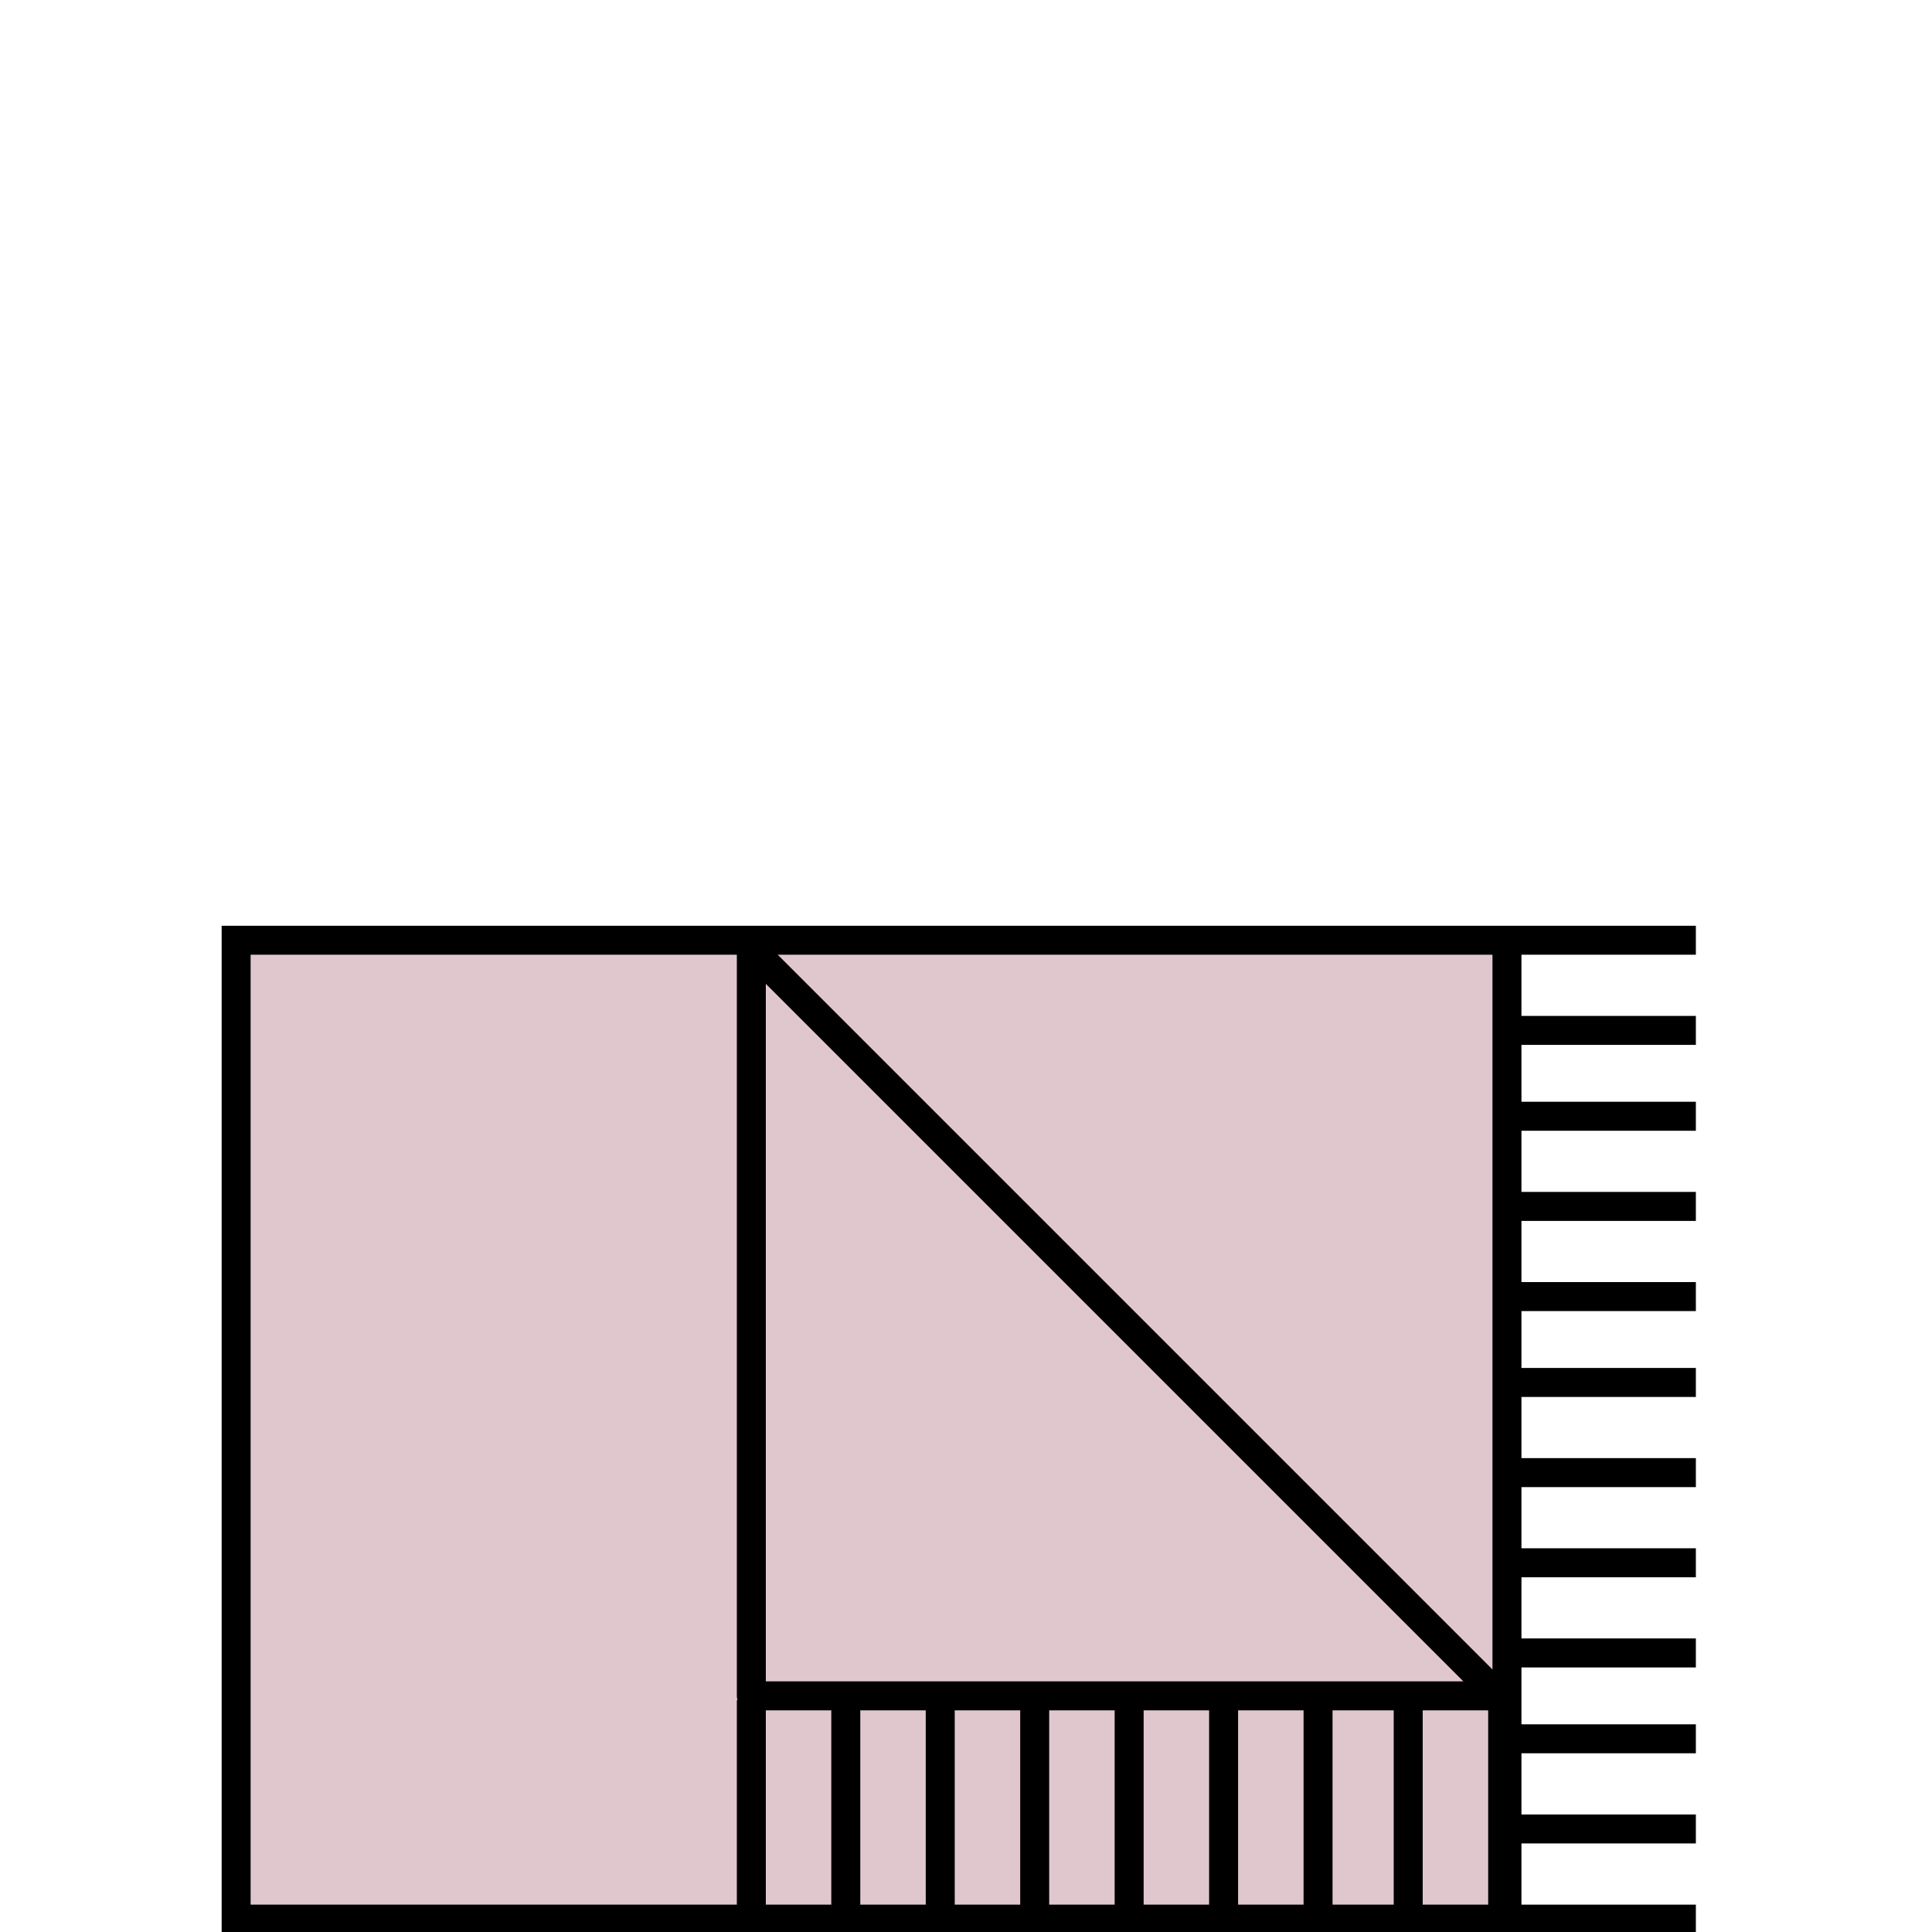
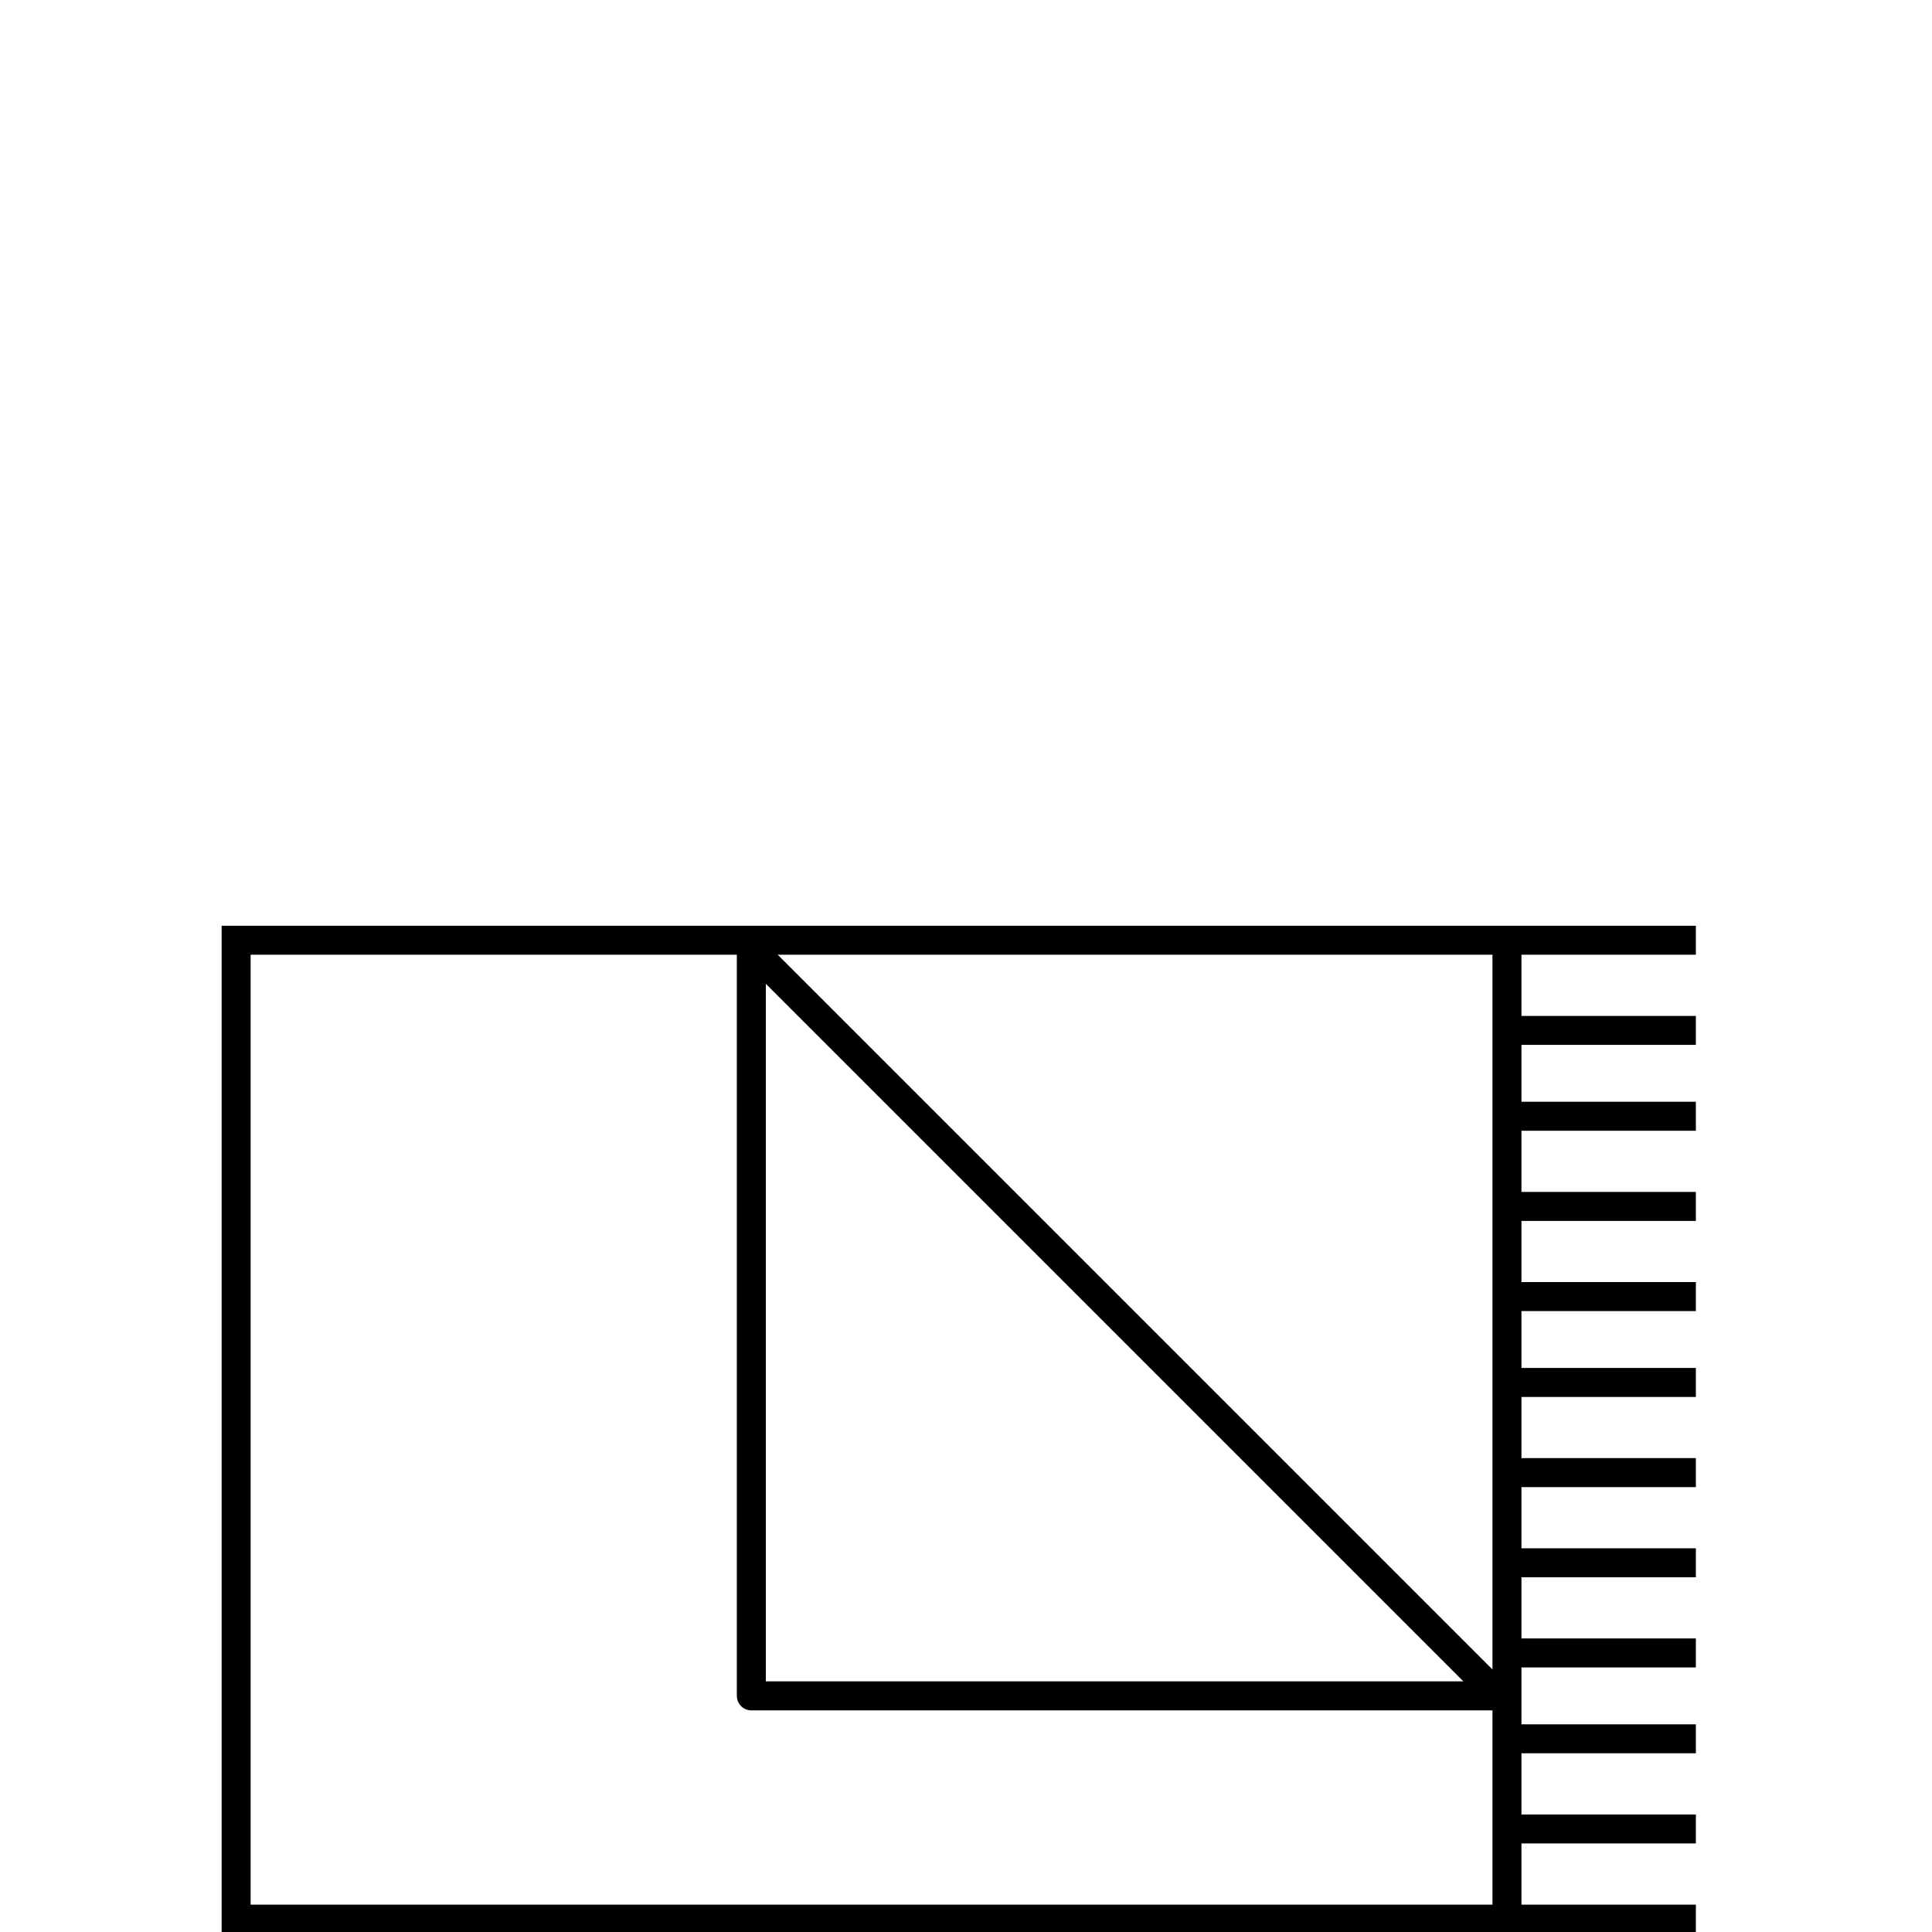
<svg xmlns="http://www.w3.org/2000/svg" version="1.1" id="Layer_1" x="0px" y="0px" viewBox="0 0 45 45" style="enable-background:new 0 0 45 45;" xml:space="preserve">
  <style type="text/css">
	.st0{fill:#E0C7CE;}
	.st1{fill:none;stroke:#000000;stroke-width:0.675;stroke-miterlimit:10;}
	.st2{fill:none;stroke:#000000;stroke-width:0.675;stroke-linejoin:round;stroke-miterlimit:10;}
</style>
-   <rect x="5.5" y="21.9" class="st0" width="29.5" height="22.5" />
  <path class="st1" d="M5.5,21.9h29.6v22.8H5.5V21.9z M35,21.9h4.5 M35,24h4.5 M35,26h4.5 M35,28.1h4.5 M35,30.2h4.5 M35,32.2h4.5   M35,34.3h4.5 M35,36.4h4.5 M35,38.5h4.5 M35,40.5h4.5 M35,42.6h4.5 M35,44.7h4.5" />
  <g>
-     <path class="st1" d="M35,39.7v4.7 M32.8,39.5v4.9 M30.7,39.8v4.6 M28.5,39.8v4.6 M26.3,39.7v4.7 M24.1,39.7v4.7 M21.9,39.7v4.7    M19.7,39.6v4.8 M17.5,39.6v4.9" />
-   </g>
+     </g>
  <path class="st2" d="M17.5,22.1l17.4,17.4H17.5V22.1z" />
</svg>